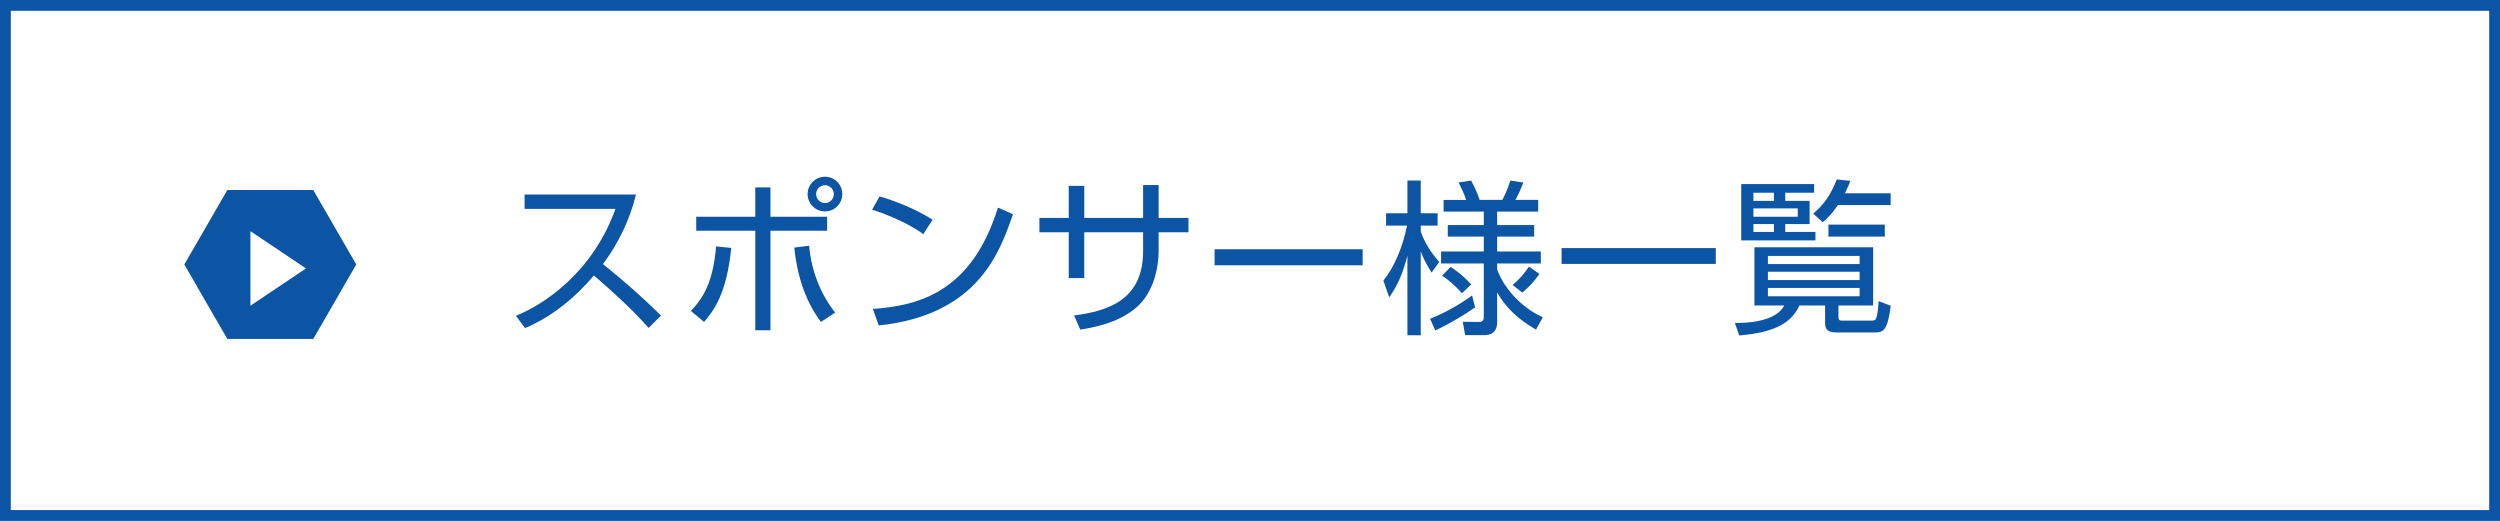
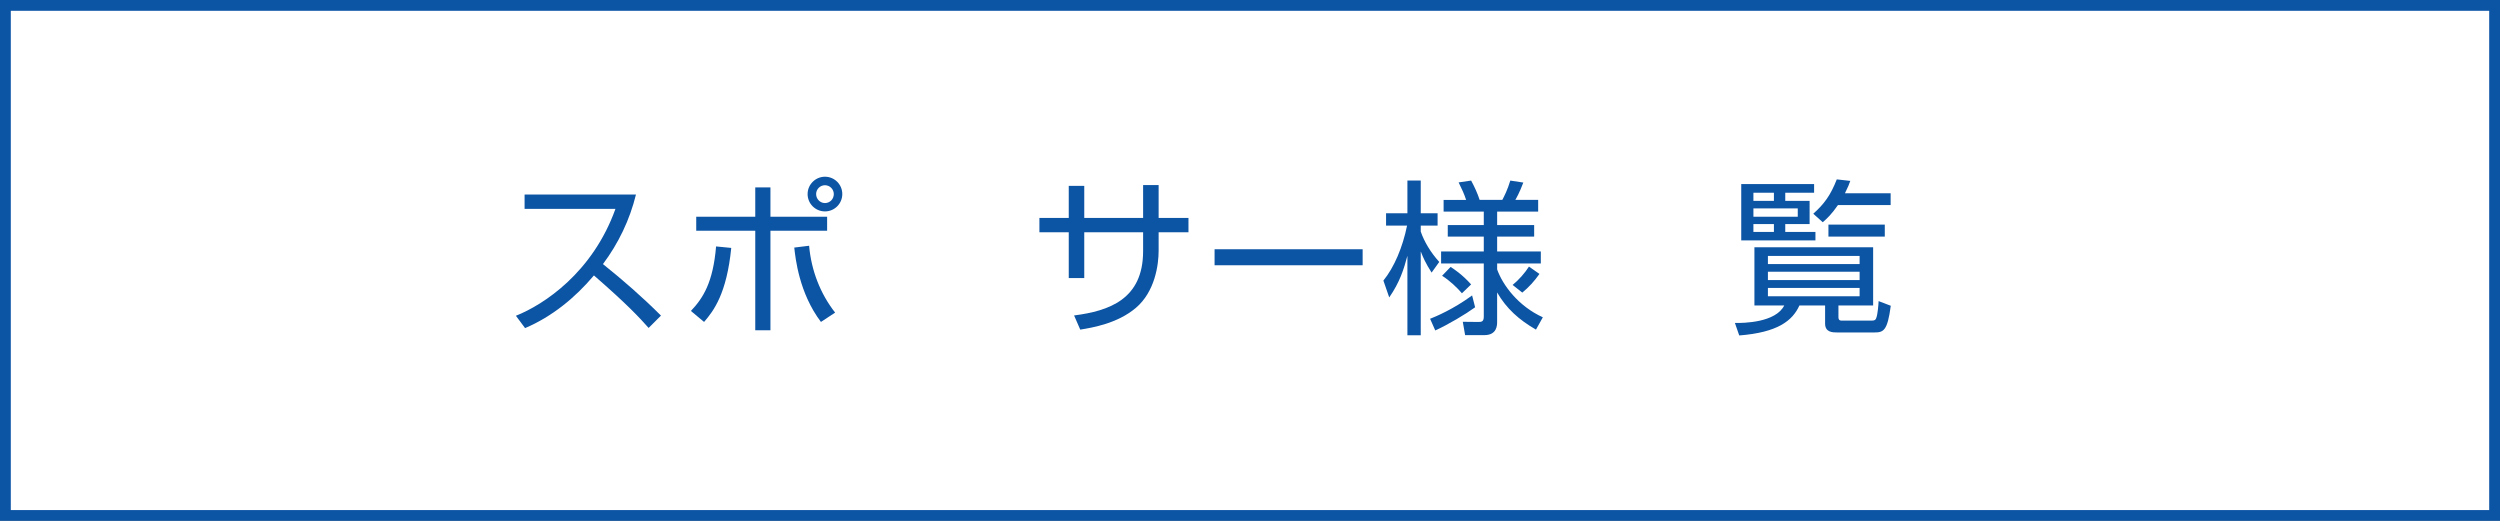
<svg xmlns="http://www.w3.org/2000/svg" version="1.1" x="0px" y="0px" width="240px" height="50px" viewBox="0 0 240 50" enable-background="new 0 0 240 50" xml:space="preserve">
  <rect x="0" y="0" width="240" height="50" fill="#808080" stroke="none" />
  <g id="レイヤー_1">
    <g>
      <g>
        <rect x="0.518" y="0.519" fill="#FFFFFF" width="238.964" height="48.963" />
        <path fill="#0C54A4" d="M238.963,1.036v47.928H1.037V1.036H238.963 M240,0H0v50h240V0L240,0z" />
      </g>
      <g>
        <path fill="#0C54A4" d="M49.527,30.314c2.689-1.072,7.363-4.146,9.556-10.26h-8.723v-1.377h10.692     c-0.592,2.417-1.681,4.689-3.169,6.675c1.937,1.553,3.81,3.185,5.57,4.946l-1.185,1.184c-0.896-1.008-2.065-2.272-5.25-5.041     c-1.809,2.145-4.018,3.953-6.611,5.058L49.527,30.314z" />
        <path fill="#0C54A4" d="M66.327,29.851c1.185-1.249,2.129-2.753,2.417-6.194L70.2,23.8c-0.432,4.354-1.665,6.019-2.609,7.106     L66.327,29.851z M73.962,17.99v2.816h5.442v1.345h-5.442v9.556h-1.457v-9.556h-5.667v-1.345h5.667V17.99H73.962z M77.675,23.592     c0.208,2.385,1.088,4.626,2.497,6.418l-1.361,0.896c-2.097-2.769-2.449-6.113-2.561-7.139L77.675,23.592z M80.86,18.63     c0,0.912-0.736,1.665-1.665,1.665c-0.912,0-1.665-0.736-1.665-1.665s0.768-1.665,1.665-1.665     C80.108,16.965,80.86,17.701,80.86,18.63z M78.348,18.63c0,0.479,0.384,0.864,0.848,0.864c0.48,0,0.849-0.385,0.849-0.864     c0-0.464-0.384-0.849-0.849-0.849S78.348,18.166,78.348,18.63z" />
-         <path fill="#0C54A4" d="M88.633,22.487c-1.313-1.024-3.746-2.017-4.914-2.353l0.72-1.281c0.272,0.08,2.897,0.832,5.09,2.241     L88.633,22.487z M83.799,29.658c4.514-0.32,9.508-1.697,12.005-9.732l1.44,0.641c-1.28,3.682-3.361,9.668-12.885,10.677     L83.799,29.658z" />
        <path fill="#0C54A4" d="M109.739,17.766h1.489v3.153h2.865v1.376h-2.865v1.793c0,1.297-0.336,3.906-2.193,5.475     c-1.761,1.488-4.146,1.889-5.331,2.08l-0.592-1.359c3.346-0.433,6.627-1.537,6.627-6.18v-1.809h-5.65v4.402H102.6v-4.402h-2.817     v-1.376h2.817v-3.073h1.489v3.073h5.65V17.766z" />
        <path fill="#0C54A4" d="M130.813,23.928v1.537h-14.214v-1.537H130.813z" />
        <path fill="#0C54A4" d="M137.433,26.169c-0.608-0.96-0.8-1.425-1.041-2.032v8.051h-1.281v-7.635     c-0.352,1.313-0.72,2.513-1.745,4.001l-0.56-1.616c1.041-1.297,1.841-3.17,2.273-5.282h-2.017v-1.185h2.049v-3.137h1.281v3.137     h1.617v1.185h-1.617v0.576c0.32,0.929,0.928,1.985,1.777,2.913L137.433,26.169z M137.289,30.603     c0.528-0.208,2.225-0.912,4.033-2.241l0.289,1.137c-0.896,0.656-2.593,1.665-3.826,2.225L137.289,30.603z M147.453,31.643     c-1.633-0.943-2.833-2.016-3.729-3.568v2.801c0,0.336,0,1.297-1.232,1.297h-1.841l-0.224-1.281l1.504,0.016     c0.304,0,0.512-0.031,0.512-0.512v-5.105h-4.098v-1.152h4.098v-1.426h-3.458v-1.104h3.458v-1.297h-3.857v-1.121h2.161     c-0.16-0.512-0.432-1.104-0.72-1.68l1.201-0.176c0.32,0.592,0.624,1.248,0.816,1.855h2.177c0.176-0.336,0.496-0.943,0.768-1.855     l1.249,0.191c-0.352,0.944-0.688,1.537-0.768,1.664h2.193v1.121h-3.938v1.297h3.553v1.104h-3.553v1.426h4.193v1.152h-4.193v0.576     c0.528,1.488,2.017,3.521,4.386,4.594L147.453,31.643z M139.257,25.625c0.256,0.16,1.12,0.72,1.969,1.68l-0.88,0.85     c-0.448-0.529-1.185-1.232-1.905-1.682L139.257,25.625z M145.211,27.354c0.561-0.448,1.201-1.168,1.569-1.761l1.008,0.704     c-0.496,0.705-1.024,1.281-1.648,1.793L145.211,27.354z" />
-         <path fill="#0C54A4" d="M164.716,23.816v1.52h-14.806v-1.52H164.716z" />
        <path fill="#0C54A4" d="M179.82,29.322h-3.33v1.12c0,0.337,0.192,0.337,0.368,0.337h2.817c0.32,0,0.384-0.08,0.448-0.257     c0.144-0.384,0.208-1.28,0.224-1.616l1.168,0.447c-0.32,2.418-0.704,2.562-1.584,2.562h-3.553c-0.433,0-1.168,0-1.168-0.849     v-1.744h-2.465c-0.672,1.488-2.113,2.593-5.778,2.881l-0.416-1.2c0.848,0.017,3.906-0.032,4.738-1.681h-2.865v-5.586h11.397     V29.322z M174.154,17.67v0.832h-2.769v0.784h2.337v2.226h-2.337v0.752h2.897v0.816h-7.123v-5.41H174.154z M170.296,18.502h-1.969     v0.784h1.969V18.502z M172.585,20.006h-4.257v0.801h4.257V20.006z M170.296,21.512h-1.969v0.752h1.969V21.512z M178.523,24.568     h-8.803v0.784h8.803V24.568z M178.523,26.089h-8.803v0.8h8.803V26.089z M178.523,27.642h-8.803v0.8h8.803V27.642z      M174.074,20.519c1.041-0.929,1.665-1.776,2.257-3.298l1.297,0.145c-0.112,0.32-0.208,0.576-0.513,1.185h4.386v1.136h-5.058     c-0.608,0.881-1.041,1.281-1.457,1.649L174.074,20.519z M180.94,22.711h-5.41v-1.152h5.41V22.711z" />
      </g>
-       <polygon fill="#0C54A4" points="34.201,25.391 30.074,32.537 21.822,32.537 17.695,25.391 21.822,18.242 30.074,18.242   " />
      <g>
        <polygon fill="#FFFFFF" points="29.374,25.77 24.039,22.189 24.039,29.35    " />
      </g>
    </g>
  </g>
</svg>